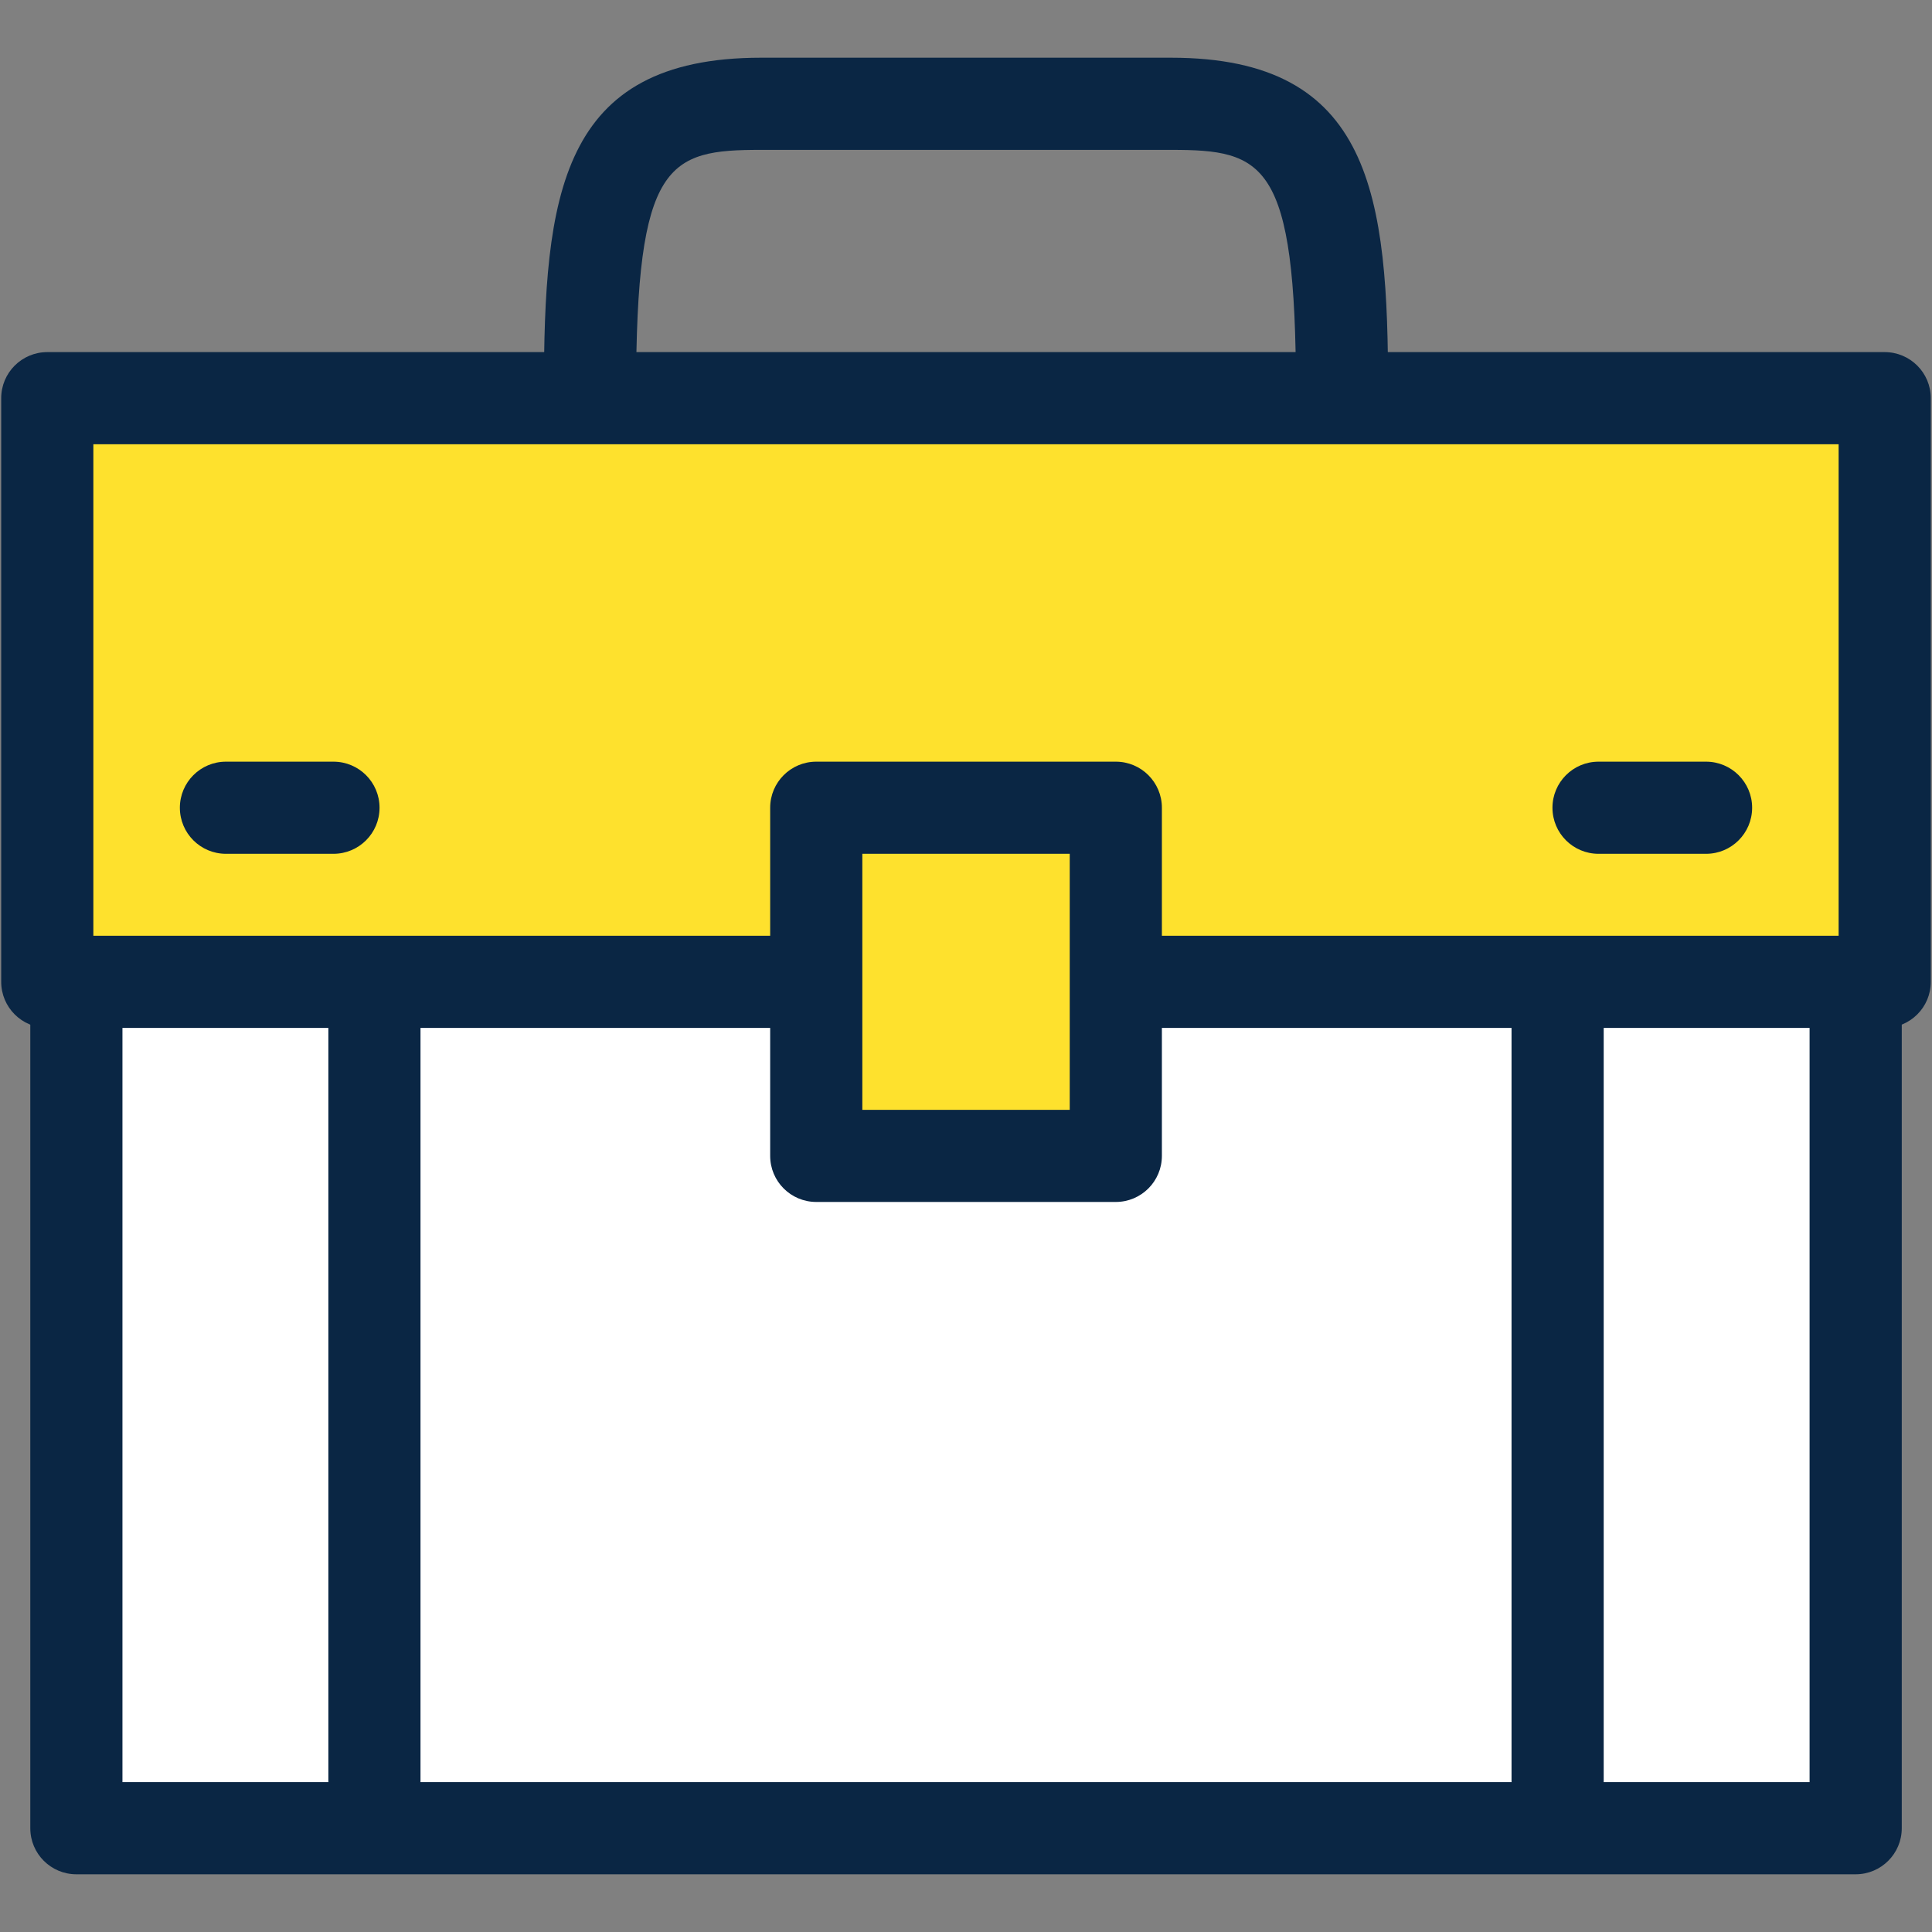
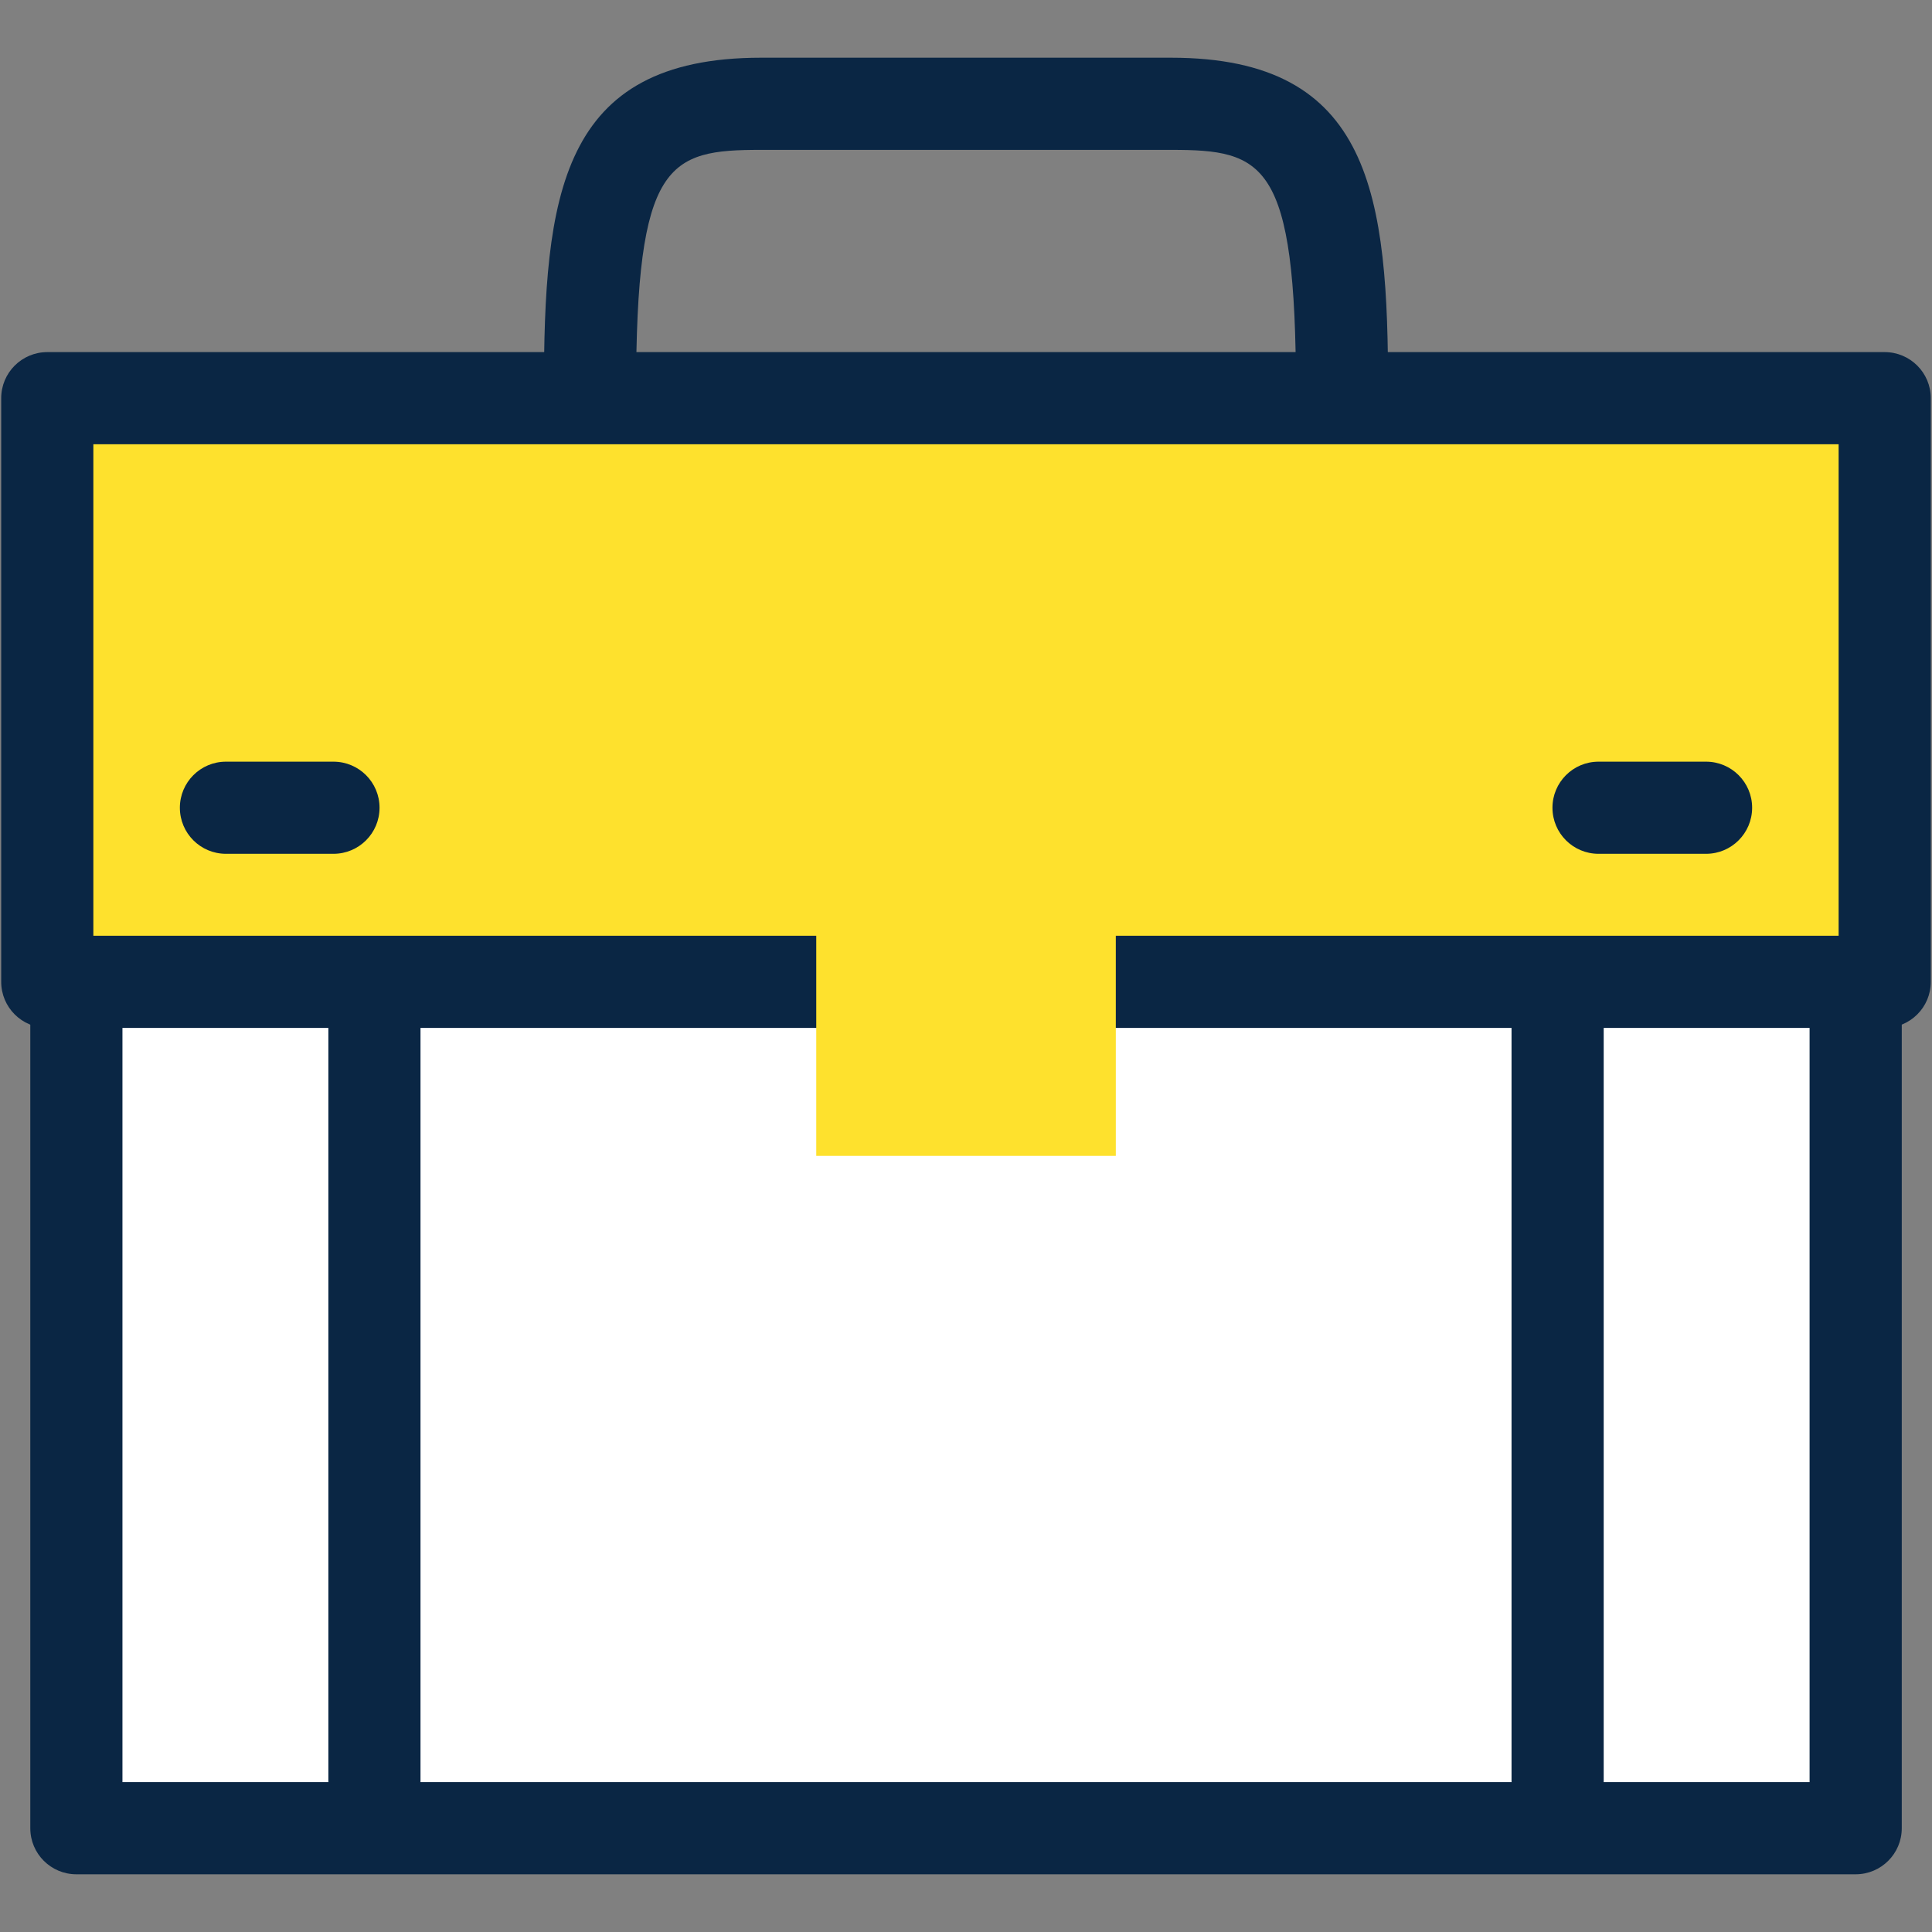
<svg xmlns="http://www.w3.org/2000/svg" version="1.1" id="Layer_1" x="0px" y="0px" width="100px" height="100px" viewBox="0 0 100 100" enable-background="new 0 0 100 100" xml:space="preserve">
  <rect x="0" y="0" width="100" height="100" fill="#808080" stroke="none" />
  <g>
    <g>
      <rect x="3.953" y="50.818" fill="#FFFFFF" width="92.097" height="43.81" />
      <path fill="#0A2644" d="M96.05,97.013H3.953c-1.317,0-2.385-1.066-2.385-2.385v-43.81c0-1.318,1.068-2.384,2.385-2.384H96.05    c1.315,0,2.385,1.066,2.385,2.384v43.81C98.435,95.946,97.365,97.013,96.05,97.013z M6.338,92.242h87.326V53.203H6.338V92.242z" />
    </g>
    <g>
      <rect x="2.447" y="20.61" fill="#FEE12D" width="95.104" height="30.208" />
      <path fill="#0A2644" d="M97.552,53.203H2.447c-1.317,0-2.385-1.066-2.385-2.385V20.61c0-1.318,1.068-2.385,2.385-2.385h95.104    c1.317,0,2.386,1.067,2.386,2.385v30.208C99.938,52.137,98.869,53.203,97.552,53.203z M4.832,48.434h90.335v-25.44H4.832V48.434z" />
    </g>
    <g>
      <rect x="42.249" y="41.808" fill="#FEE12D" width="15.505" height="18.02" />
-       <path fill="#0A2644" d="M57.754,62.213H42.249c-1.317,0-2.385-1.067-2.385-2.385v-18.02c0-1.316,1.068-2.384,2.385-2.384h15.505    c1.316,0,2.385,1.068,2.385,2.384v18.02C60.139,61.146,59.07,62.213,57.754,62.213z M44.634,57.444h10.735V44.193H44.634V57.444z" />
    </g>
    <g>
      <path fill="#0A2644" d="M69.464,22.664c-1.316,0-2.385-1.068-2.385-2.386c0-11.915-1.662-12.521-6.466-12.521H39.388    c-4.803,0-6.465,0.606-6.465,12.521c0,1.318-1.068,2.386-2.385,2.386s-2.385-1.068-2.385-2.386    c0-10.125,0.805-17.291,11.235-17.291h21.225c10.428,0,11.235,7.166,11.235,17.291C71.849,21.596,70.78,22.664,69.464,22.664z" />
    </g>
    <g>
      <path fill="#0A2644" d="M19.381,96.265c-1.317,0-2.385-1.069-2.385-2.385V51.613c0-1.318,1.068-2.384,2.385-2.384    c1.316,0,2.384,1.066,2.384,2.384V93.88C21.765,95.195,20.697,96.265,19.381,96.265z" />
    </g>
    <g>
      <path fill="#0A2644" d="M80.621,96.265c-1.316,0-2.384-1.069-2.384-2.385V51.613c0-1.318,1.067-2.384,2.384-2.384    s2.386,1.066,2.386,2.384V93.88C83.007,95.195,81.938,96.265,80.621,96.265z" />
    </g>
    <g>
      <path fill="#0A2644" d="M17.26,44.193h-5.565c-1.317,0-2.385-1.066-2.385-2.385c0-1.316,1.068-2.384,2.385-2.384h5.565    c1.317,0,2.385,1.068,2.385,2.384C19.645,43.127,18.577,44.193,17.26,44.193z" />
    </g>
    <g>
      <path fill="#0A2644" d="M88.306,44.193h-5.566c-1.316,0-2.385-1.066-2.385-2.385c0-1.316,1.068-2.384,2.385-2.384h5.566    c1.315,0,2.384,1.068,2.384,2.384C90.689,43.127,89.621,44.193,88.306,44.193z" />
    </g>
  </g>
</svg>